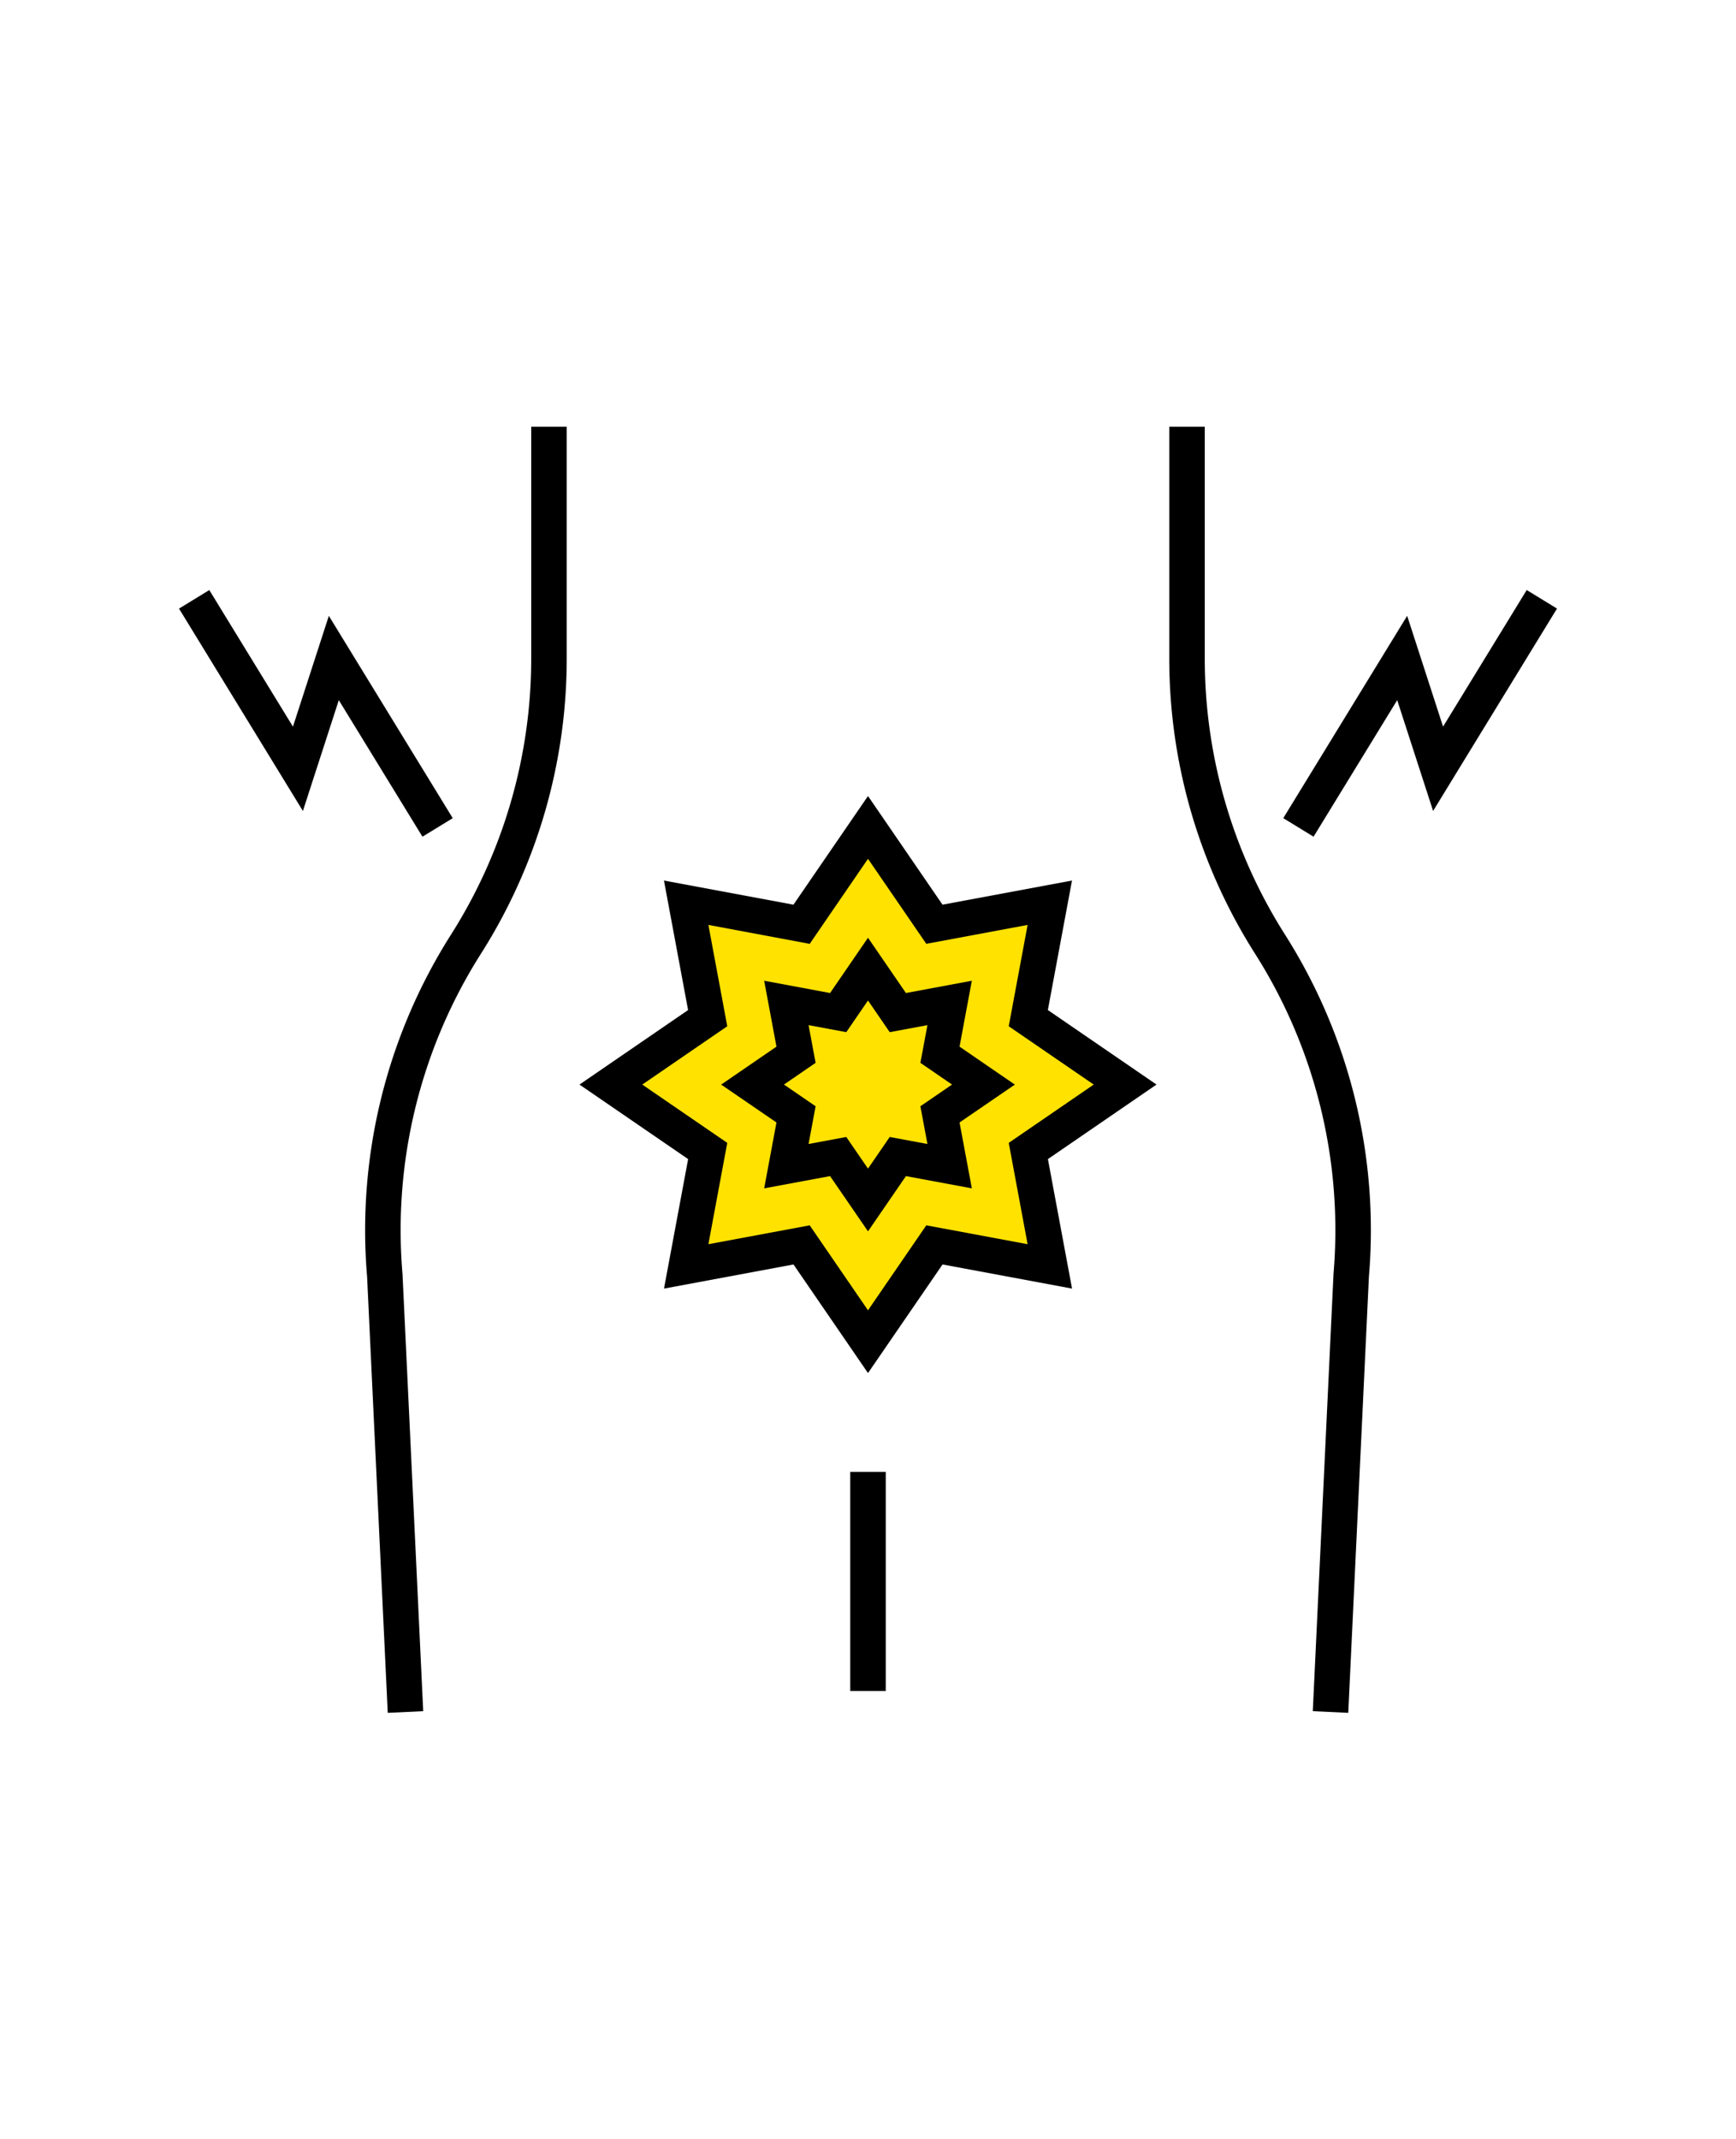
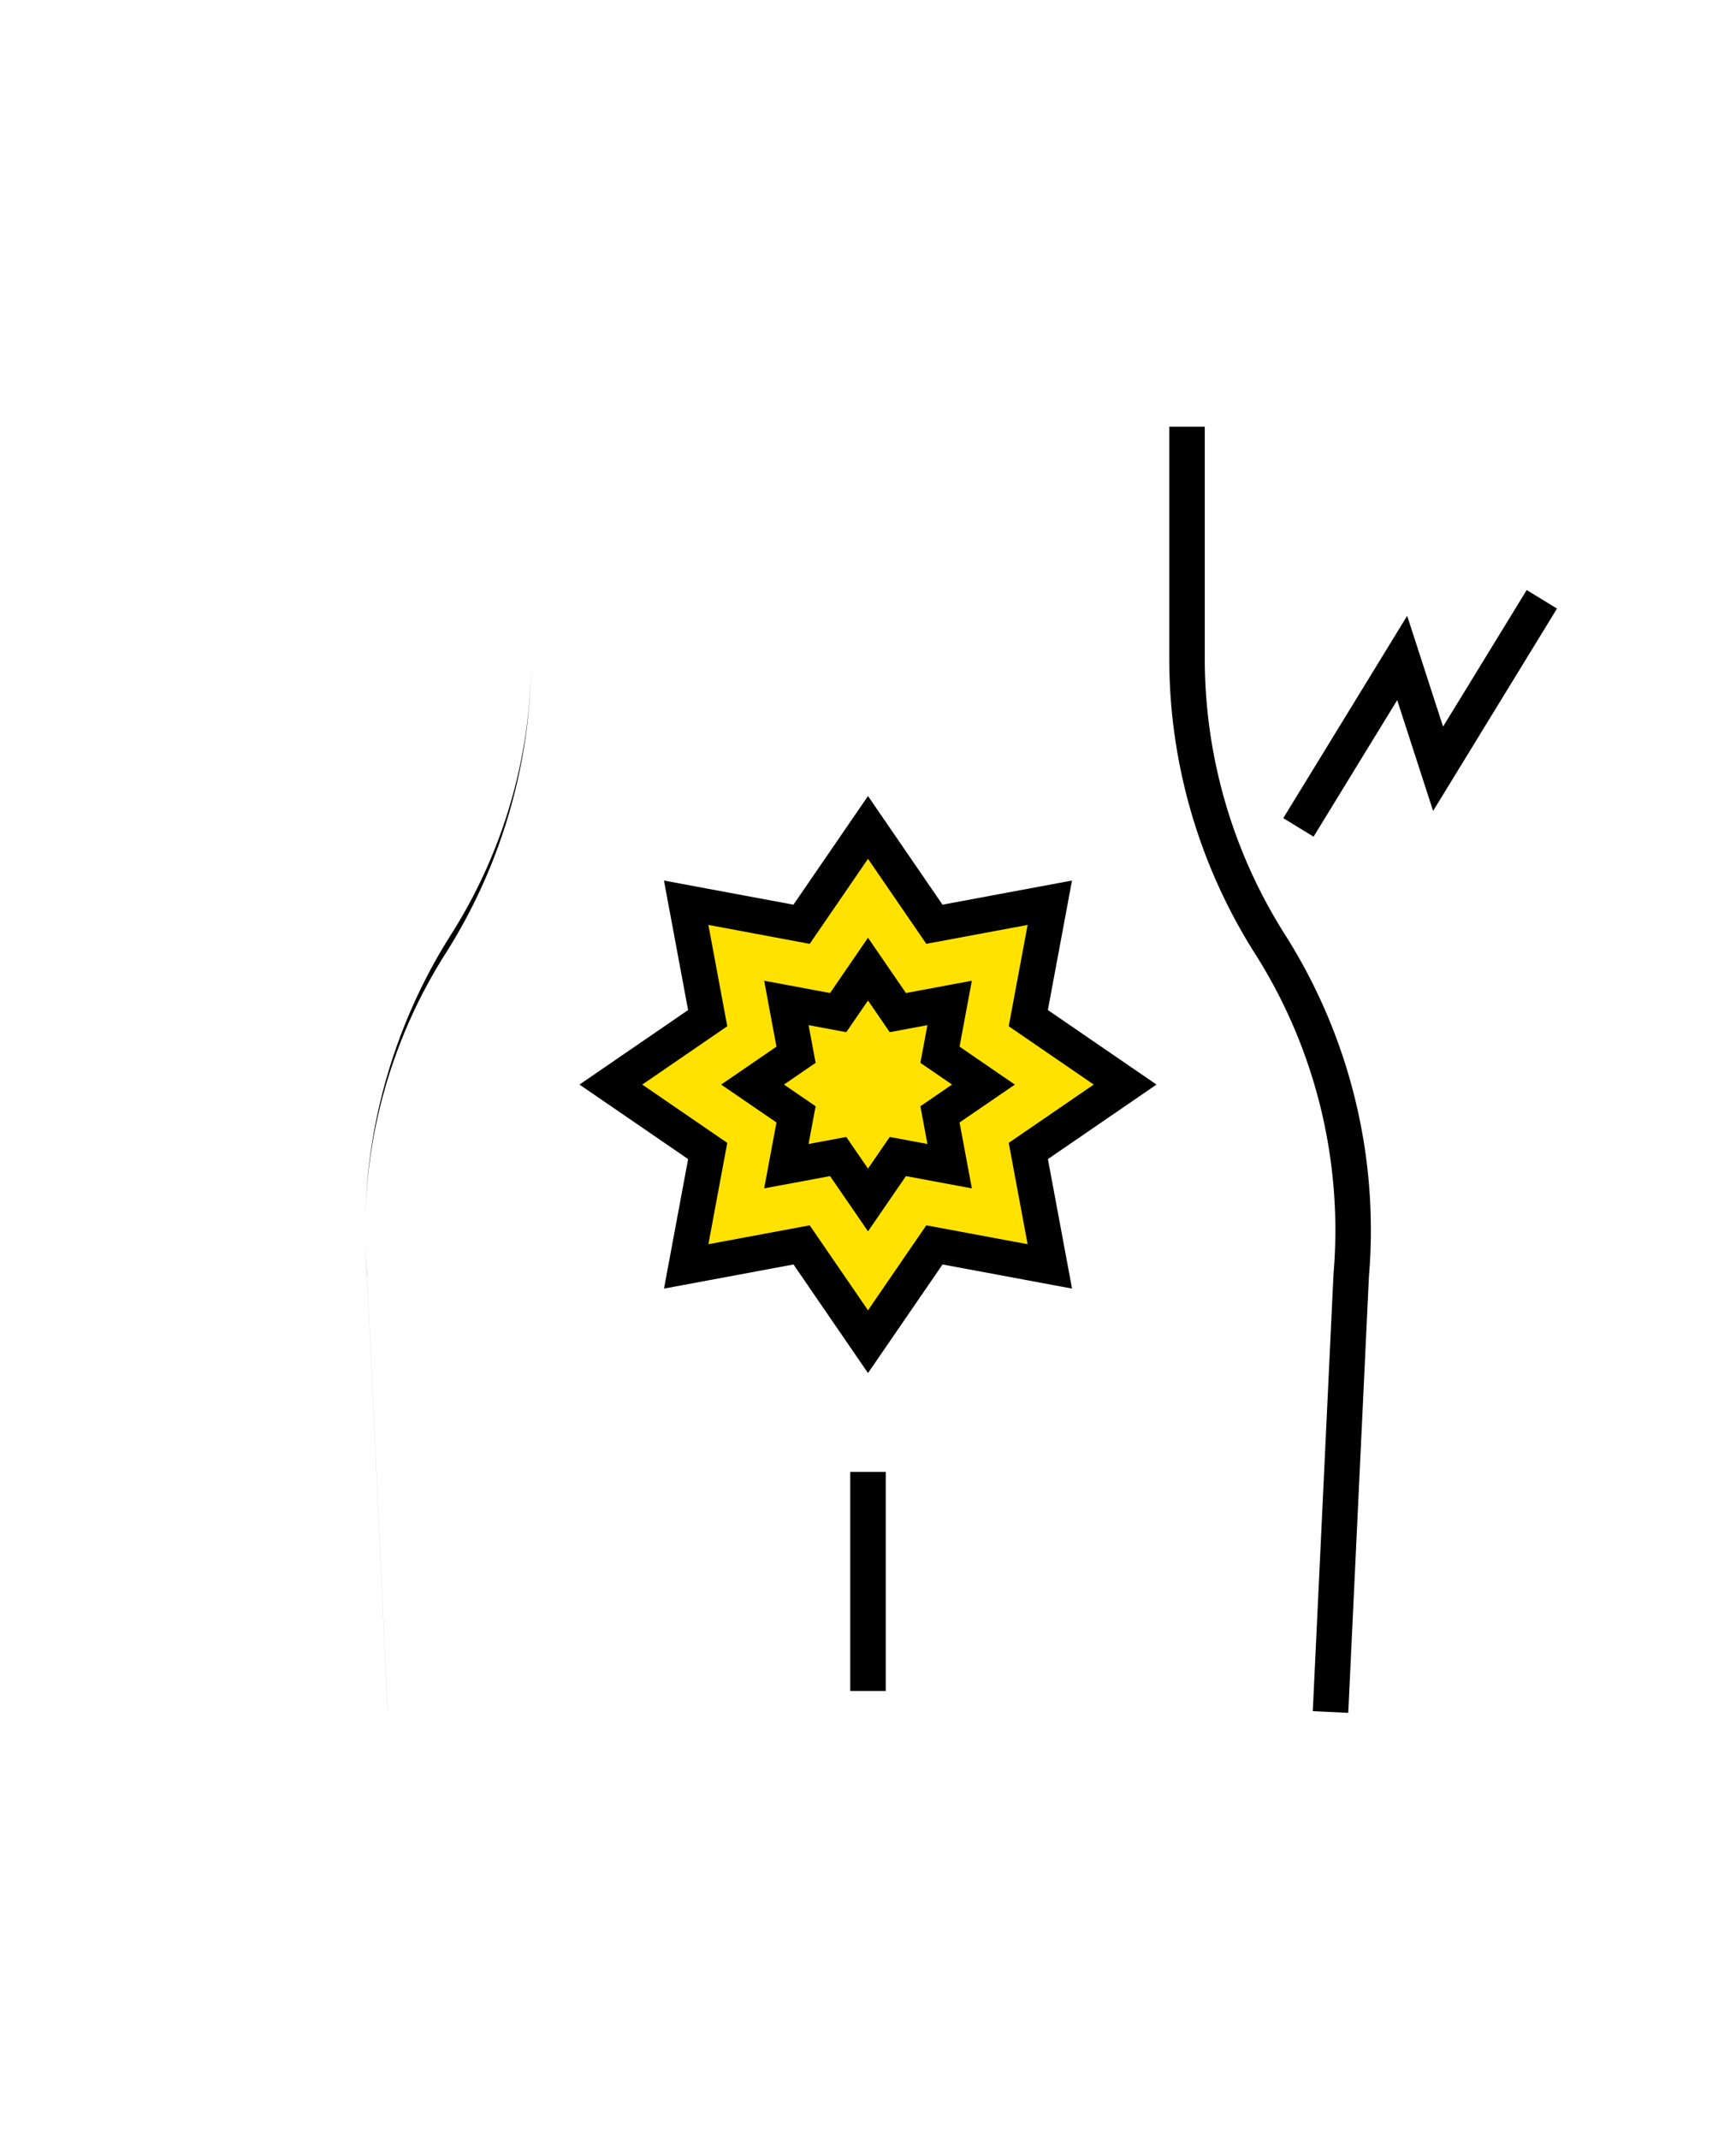
<svg xmlns="http://www.w3.org/2000/svg" width="220" height="271" viewBox="0 0 220 271">
  <defs>
    <clipPath id="clip-path">
      <rect id="長方形_5621" data-name="長方形 5621" width="220" height="271" transform="translate(395 1980)" fill="#d6d6d6" />
    </clipPath>
  </defs>
  <g id="マスクグループ_607" data-name="マスクグループ 607" transform="translate(-395 -1980)" clip-path="url(#clip-path)">
    <g id="レイヤー_4" data-name="レイヤー 4" transform="translate(395 1980)">
      <g id="グループ_37629" data-name="グループ 37629">
        <rect id="長方形_7776" data-name="長方形 7776" width="220" height="271" fill="none" />
        <g id="グループ_37626" data-name="グループ 37626">
-           <path id="パス_25766" data-name="パス 25766" d="M49.138,217.041,46.52,161.759a69.875,69.875,0,0,1,10.625-43.314A65.282,65.282,0,0,0,67.32,83.415V54.07h4.5V83.415a69.775,69.775,0,0,1-10.875,37.44,65.375,65.375,0,0,0-9.938,40.564l.006.085,2.62,55.325Z" />
+           <path id="パス_25766" data-name="パス 25766" d="M49.138,217.041,46.52,161.759a69.875,69.875,0,0,1,10.625-43.314A65.282,65.282,0,0,0,67.32,83.415V54.07V83.415a69.775,69.775,0,0,1-10.875,37.44,65.375,65.375,0,0,0-9.938,40.564l.006.085,2.62,55.325Z" />
          <path id="パス_25767" data-name="パス 25767" d="M170.862,217.041l-4.495-.213,2.626-55.41a65.374,65.374,0,0,0-9.938-40.564,69.775,69.775,0,0,1-10.875-37.44V54.07h4.5V83.415a65.282,65.282,0,0,0,10.175,35.03,69.875,69.875,0,0,1,10.626,43.314Z" />
        </g>
        <g id="グループ_37627" data-name="グループ 37627">
          <path id="パス_25768" data-name="パス 25768" d="M110,104.845l8.415,12.27,14.625-2.725-2.725,14.625,12.27,8.415-12.27,8.415,2.725,14.625-14.625-2.725L110,170.01l-8.415-12.265L86.96,160.47l2.725-14.625-12.27-8.415,12.27-8.415L86.96,114.39l14.625,2.725Z" fill="#ffe200" />
          <path id="パス_25768_-_アウトライン" data-name="パス 25768 - アウトライン" d="M110,100.867l9.442,13.768,16.41-3.058-3.058,16.41,13.768,9.442L132.8,146.872l3.058,16.41-16.411-3.058L110,173.987l-9.442-13.762-16.411,3.058,3.058-16.41L73.437,137.43,87.2,127.988l-3.058-16.41,16.41,3.058Zm7.388,18.728L110,108.823,102.612,119.6,89.773,117.2l2.392,12.84L81.393,137.43l10.772,7.388-2.392,12.84,12.839-2.392L110,166.033l7.388-10.768,12.839,2.392-2.392-12.84,10.772-7.388-10.772-7.388,2.392-12.84Z" />
          <path id="パス_25769" data-name="パス 25769" d="M110,122.8l3.78,5.51,6.565-1.225-1.225,6.565,5.51,3.78-5.51,3.775,1.225,6.565-6.565-1.22-3.78,5.5-3.78-5.5-6.565,1.22,1.225-6.565-5.51-3.775,5.51-3.78-1.225-6.565,6.565,1.225Z" fill="#ffe200" />
          <path id="パス_25769_-_アウトライン" data-name="パス 25769 - アウトライン" d="M110,118.823l4.807,7.007,8.352-1.558-1.558,8.352,7.009,4.808-7.008,4.8,1.558,8.348-8.352-1.552-4.807,7-4.807-7-8.352,1.552,1.558-8.348-7.009-4.8,7.009-4.808-1.558-8.352,8.352,1.558Zm2.753,11.968L110,126.777l-2.753,4.013-4.778-.892.892,4.778-4.011,2.752,4.011,2.748-.892,4.782,4.778-.888L110,148.08l2.753-4.009,4.778.888-.892-4.782,4.011-2.748-4.011-2.752.892-4.778Z" />
        </g>
        <path id="線_471" data-name="線 471" d="M2.25,27.765h-4.5V0h4.5Z" transform="translate(110 186.505)" />
        <g id="グループ_37628" data-name="グループ 37628">
-           <path id="パス_25770" data-name="パス 25770" d="M53.536,106.02l-10.6-17.3-4.55,14.041-15.7-25.643,3.838-2.35,10.6,17.307,4.55-14.039,15.7,25.637Z" />
          <path id="パス_25771" data-name="パス 25771" d="M166.464,106.02l-3.837-2.35,15.7-25.637,4.55,14.039,10.6-17.307,3.838,2.35-15.7,25.643-4.55-14.041Z" />
        </g>
      </g>
    </g>
  </g>
</svg>